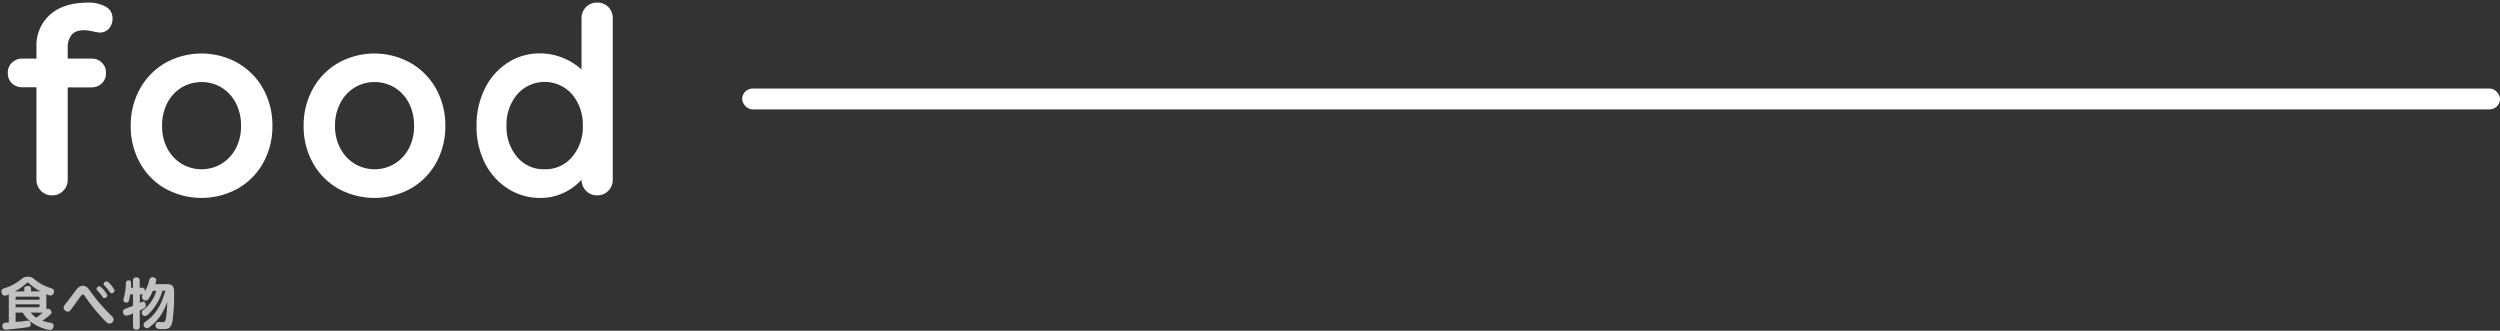
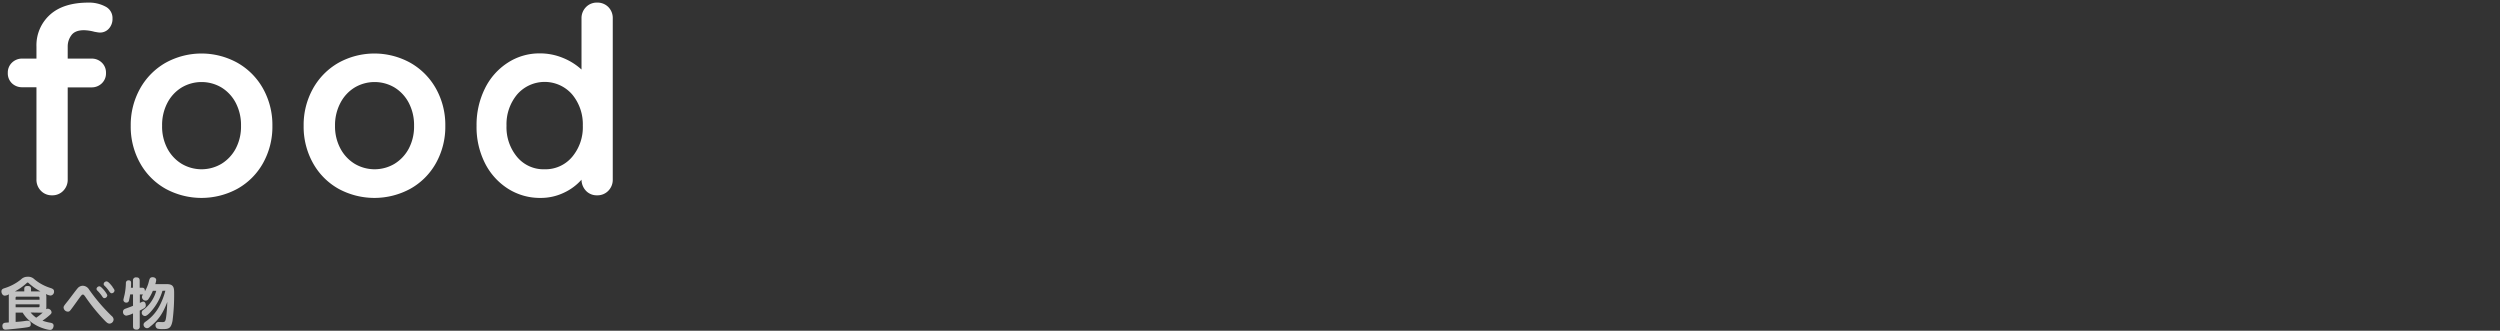
<svg xmlns="http://www.w3.org/2000/svg" width="960" height="127" viewBox="0 0 960 127">
  <rect x="0" y="0" width="960" height="127" fill="#333333" stroke="none" />
  <defs>
    <style>.b,.c{fill:#fff}.c{opacity:.7}</style>
  </defs>
  <path fill="none" d="M0 0h960v127H0z" />
  <path class="b" d="M27.4 13.55A7.16 7.16 0 0026 17.8v4.7h9.1a5.54 5.54 0 014 1.55A5.24 5.24 0 0140.7 28a5.24 5.24 0 01-1.6 4 5.54 5.54 0 01-4 1.55H26V68.9a6 6 0 01-1.7 4.35A5.73 5.73 0 0120 75a5.73 5.73 0 01-4.3-1.75A6 6 0 0114 68.9V33.5H8.6a5.54 5.54 0 01-4-1.5A5.24 5.24 0 013 28a5.24 5.24 0 011.6-3.95 5.54 5.54 0 014-1.55H14v-4.6a15.76 15.76 0 015.15-12.2Q24.3 1 34 1a13.25 13.25 0 016.45 1.5 4.91 4.91 0 012.75 4.6 5.5 5.5 0 01-1.4 3.9 4.48 4.48 0 01-3.4 1.5 5.63 5.63 0 01-1-.1l-1.15-.2a17.06 17.06 0 00-4-.6q-3.45 0-4.85 1.95zM101 62.65a25.48 25.48 0 01-9.85 9.85 28.86 28.86 0 01-27.55 0 25.49 25.49 0 01-9.8-9.85 28.58 28.58 0 01-3.6-14.35A28.58 28.58 0 0153.8 34a25.89 25.89 0 019.8-9.9 28.5 28.5 0 0127.55 0A25.88 25.88 0 01101 34a28.58 28.58 0 013.6 14.35 28.58 28.58 0 01-3.6 14.3zm-10.45-23.1a15.09 15.09 0 00-5.5-5.95 15 15 0 00-15.3 0 15 15 0 00-5.5 5.95 18.29 18.29 0 00-2 8.75 18 18 0 002 8.7 15.14 15.14 0 005.5 5.9 15 15 0 0015.3 0 15.22 15.22 0 005.5-5.9 18.09 18.09 0 002-8.7 18.4 18.4 0 00-2-8.75zM167.4 62.65a25.48 25.48 0 01-9.85 9.85 28.86 28.86 0 01-27.55 0 25.49 25.49 0 01-9.8-9.85 28.58 28.58 0 01-3.6-14.35 28.58 28.58 0 013.6-14.3 25.89 25.89 0 019.8-9.9 28.5 28.5 0 0127.55 0 25.88 25.88 0 019.85 9.9 28.58 28.58 0 013.6 14.3 28.58 28.58 0 01-3.6 14.35zM157 39.55a15.09 15.09 0 00-5.5-5.95 15 15 0 00-15.3 0 15 15 0 00-5.5 5.95 18.29 18.29 0 00-2.05 8.75 18 18 0 002.05 8.7 15.14 15.14 0 005.5 5.9 15 15 0 0015.3 0A15.22 15.22 0 00157 57a18.09 18.09 0 002-8.7 18.4 18.4 0 00-2-8.75zM233.6 2.7a6 6 0 011.7 4.4v61.8a6 6 0 01-1.7 4.35 5.74 5.74 0 01-4.3 1.75 5.66 5.66 0 01-4.25-1.7 6.26 6.26 0 01-1.75-4.3 20.68 20.68 0 01-6.75 5 20.47 20.47 0 01-9 2 22.83 22.83 0 01-12.5-3.55 24.81 24.81 0 01-8.85-9.85 30.71 30.71 0 01-3.2-14.3 31.36 31.36 0 013.2-14.3 24.61 24.61 0 018.75-9.9 22.24 22.24 0 0112.25-3.6 23.1 23.1 0 019 1.75 23.78 23.78 0 017.1 4.45V7.1a6 6 0 011.7-4.35A5.71 5.71 0 01229.3 1a5.86 5.86 0 014.3 1.7zm-13.9 57.55a17.66 17.66 0 004.1-12 17.85 17.85 0 00-4.1-12 14 14 0 00-21.1 0 17.8 17.8 0 00-4.1 12 17.78 17.78 0 004.05 12A13.19 13.19 0 00209.1 65a13.36 13.36 0 0010.6-4.75z" />
  <path class="c" d="M17.8 117.65a4.31 4.31 0 01-.09 1.09 1.13 1.13 0 01.62-.19 1.51 1.51 0 011.47 1.36c0 .4-.15.64-1.28 1.57a22.65 22.65 0 01-2.21 1.66 17.14 17.14 0 003.17.81c.57.13 1.1.34 1.1 1.11 0 .55-.34 1.62-1.29 1.62-1.11 0-7.48-1.34-10.58-6.64H6v3.57a33.26 33.26 0 004.17-.45h.54c.91 0 1.1.79 1.1 1.34 0 1-.55 1.07-2 1.28-1.94.3-7.13.79-7.64.79-.32 0-1.24 0-1.24-1.41a1.11 1.11 0 01.58-1.1c.23-.11.38-.13 1.87-.24v-9.47a6.47 6.47 0 01.07-1.35 3.39 3.39 0 01-1.6.53c-.89 0-1.3-1-1.3-1.59 0-.85.58-1.07 1.07-1.24a19 19 0 006.47-3.42 3.41 3.41 0 012.55-1 3.25 3.25 0 012.51.91 18 18 0 006.35 3.43c.85.3 1.25.58 1.25 1.3a1.46 1.46 0 01-1.32 1.57 4.35 4.35 0 01-1.76-.59 5.85 5.85 0 01.13 1.32zm-8.48-5.75v-1c0-.55.26-1.08 1.22-1.08s1.38.29 1.38 1.08v1h3.62a21.62 21.62 0 01-4.41-3.08c-.27-.26-.34-.32-.51-.32s-.23.06-.53.34a21.66 21.66 0 01-4.36 3.06zm5.86 3.2v-.68a.45.45 0 00-.51-.51H6.49a.45.45 0 00-.51.51v.68zm0 1.76H6V118h8.69c.38 0 .51-.19.51-.51zM11.75 120a11.45 11.45 0 002.15 2 19.48 19.48 0 002.53-2 4.29 4.29 0 01-1 .07zM34.19 111.16a69.24 69.24 0 008.66 10.15 1.91 1.91 0 01.77 1.36 1.64 1.64 0 01-1.53 1.6c-.73 0-1.22-.49-2.17-1.49a69.11 69.11 0 01-7.22-8.92c-.43-.57-.55-.74-.89-.74s-.41 0-2.41 2.81c-.85 1.19-2.26 3.17-2.6 3.47a1 1 0 01-.74.27 1.68 1.68 0 01-1.64-1.57c0-.51.17-.72 1.75-2.68.57-.73 3-4 3.55-4.62a2.67 2.67 0 012.09-1.07 2.9 2.9 0 012.38 1.43zm7 2.32a1.14 1.14 0 01-1.1 1c-.41 0-.62-.3-.94-.79a14 14 0 00-1.72-2.06 1 1 0 01-.37-.68 1.13 1.13 0 011.2-1c.68.05 2.95 2.87 2.95 3.53zm2-3.3c.72 1 .78 1.15.78 1.43a1.12 1.12 0 01-1.08 1c-.43 0-.64-.32-1-.79a12 12 0 00-1.72-2.06 1 1 0 01-.37-.69 1.12 1.12 0 011.22-1c.6.07 1.6 1.3 2.22 2.11zM62.38 111.67a20.55 20.55 0 01-4.17 7.68c-.64.75-1.79 2-2.52 2a1.27 1.27 0 01-.61-2.38 13.75 13.75 0 004.92-7.3h-1.31a16.87 16.87 0 01-1.69 3.17 1.25 1.25 0 01-1.07.6 1.44 1.44 0 01-1.42-1.36 1.54 1.54 0 01.42-1 .86.86 0 01-.23 0h-1v3.23c.91-.4 1.06-.49 1.28-.49.68 0 1 .68 1 1.45s-.34 1-2.32 2v6a1.11 1.11 0 01-1.19 1.3c-.94 0-1.39-.32-1.39-1.3v-4.93a8.81 8.81 0 01-2.57.87 1.38 1.38 0 01-1.28-1.47c0-.87.64-1.11 1.26-1.32.87-.32 1.85-.66 2.59-1v-4.36H50c-.11.66-.43 2.15-.45 2.25a1 1 0 01-1 .9 1.09 1.09 0 01-1.17-1c0-.27.42-1.85.49-2.21a23.29 23.29 0 00.47-4.3 1 1 0 011-1.06c1 0 1 .72 1 1s0 1.38-.09 1.85h.81v-2.68a1.13 1.13 0 011.22-1.3c.93 0 1.36.32 1.36 1.3v2.68h1c.92 0 1 .79 1 1.38a14.28 14.28 0 001.58-4c.23-.83.4-1.42 1.38-1.42.77 0 1.38.42 1.38 1.1a6.14 6.14 0 01-.36 1.56h4.48c2.7 0 2.77 1.51 2.77 3.57a76.61 76.61 0 01-.62 10.5c-.55 2.83-1.38 3.19-3.66 3.19a8.68 8.68 0 01-2.13-.17 1.33 1.33 0 01-.74-1.25 1.2 1.2 0 011.21-1.32l1.4.06c1.05 0 1.24-.3 1.49-2.11s.35-3.74.43-5.64c-1.38 3.53-2.87 6.64-6.77 9.62a1.49 1.49 0 01-1 .47 1.41 1.41 0 01-1.36-1.34c0-.62.51-1 .93-1.28a16.59 16.59 0 005.35-6.23 26.39 26.39 0 002.1-5.56z" />
-   <rect class="b" x="285" y="34" width="675" height="8" rx="4" />
</svg>